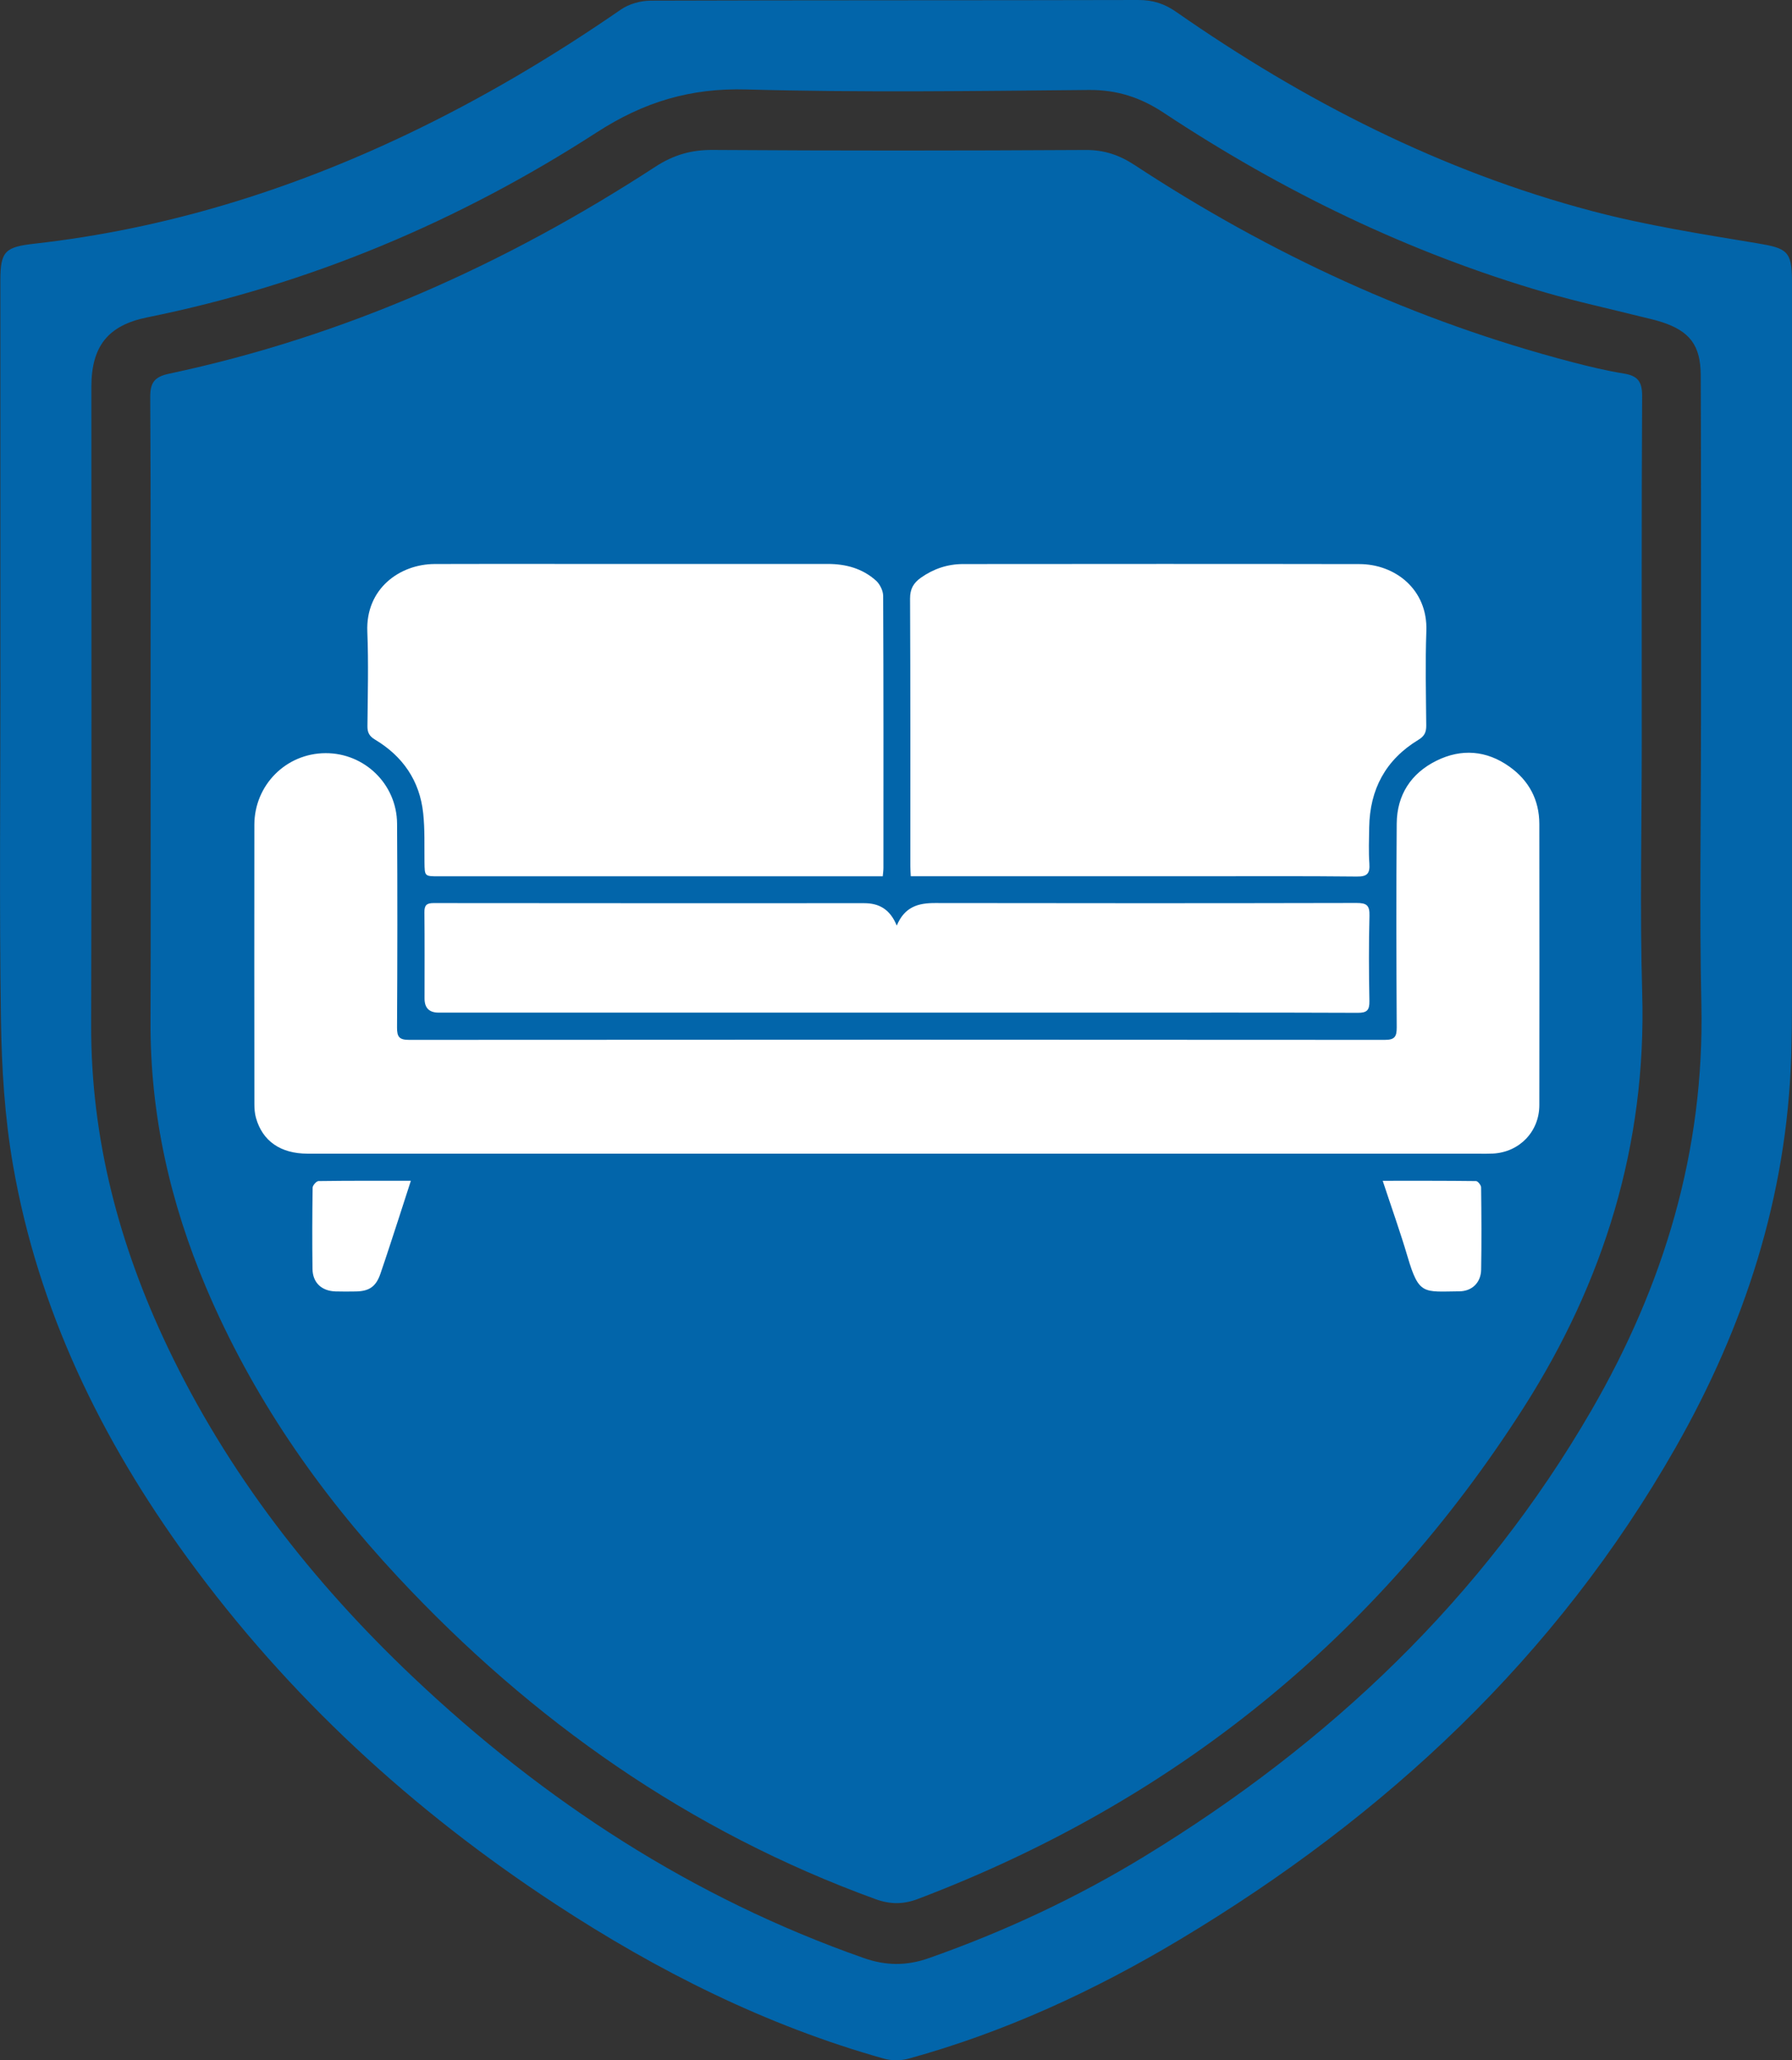
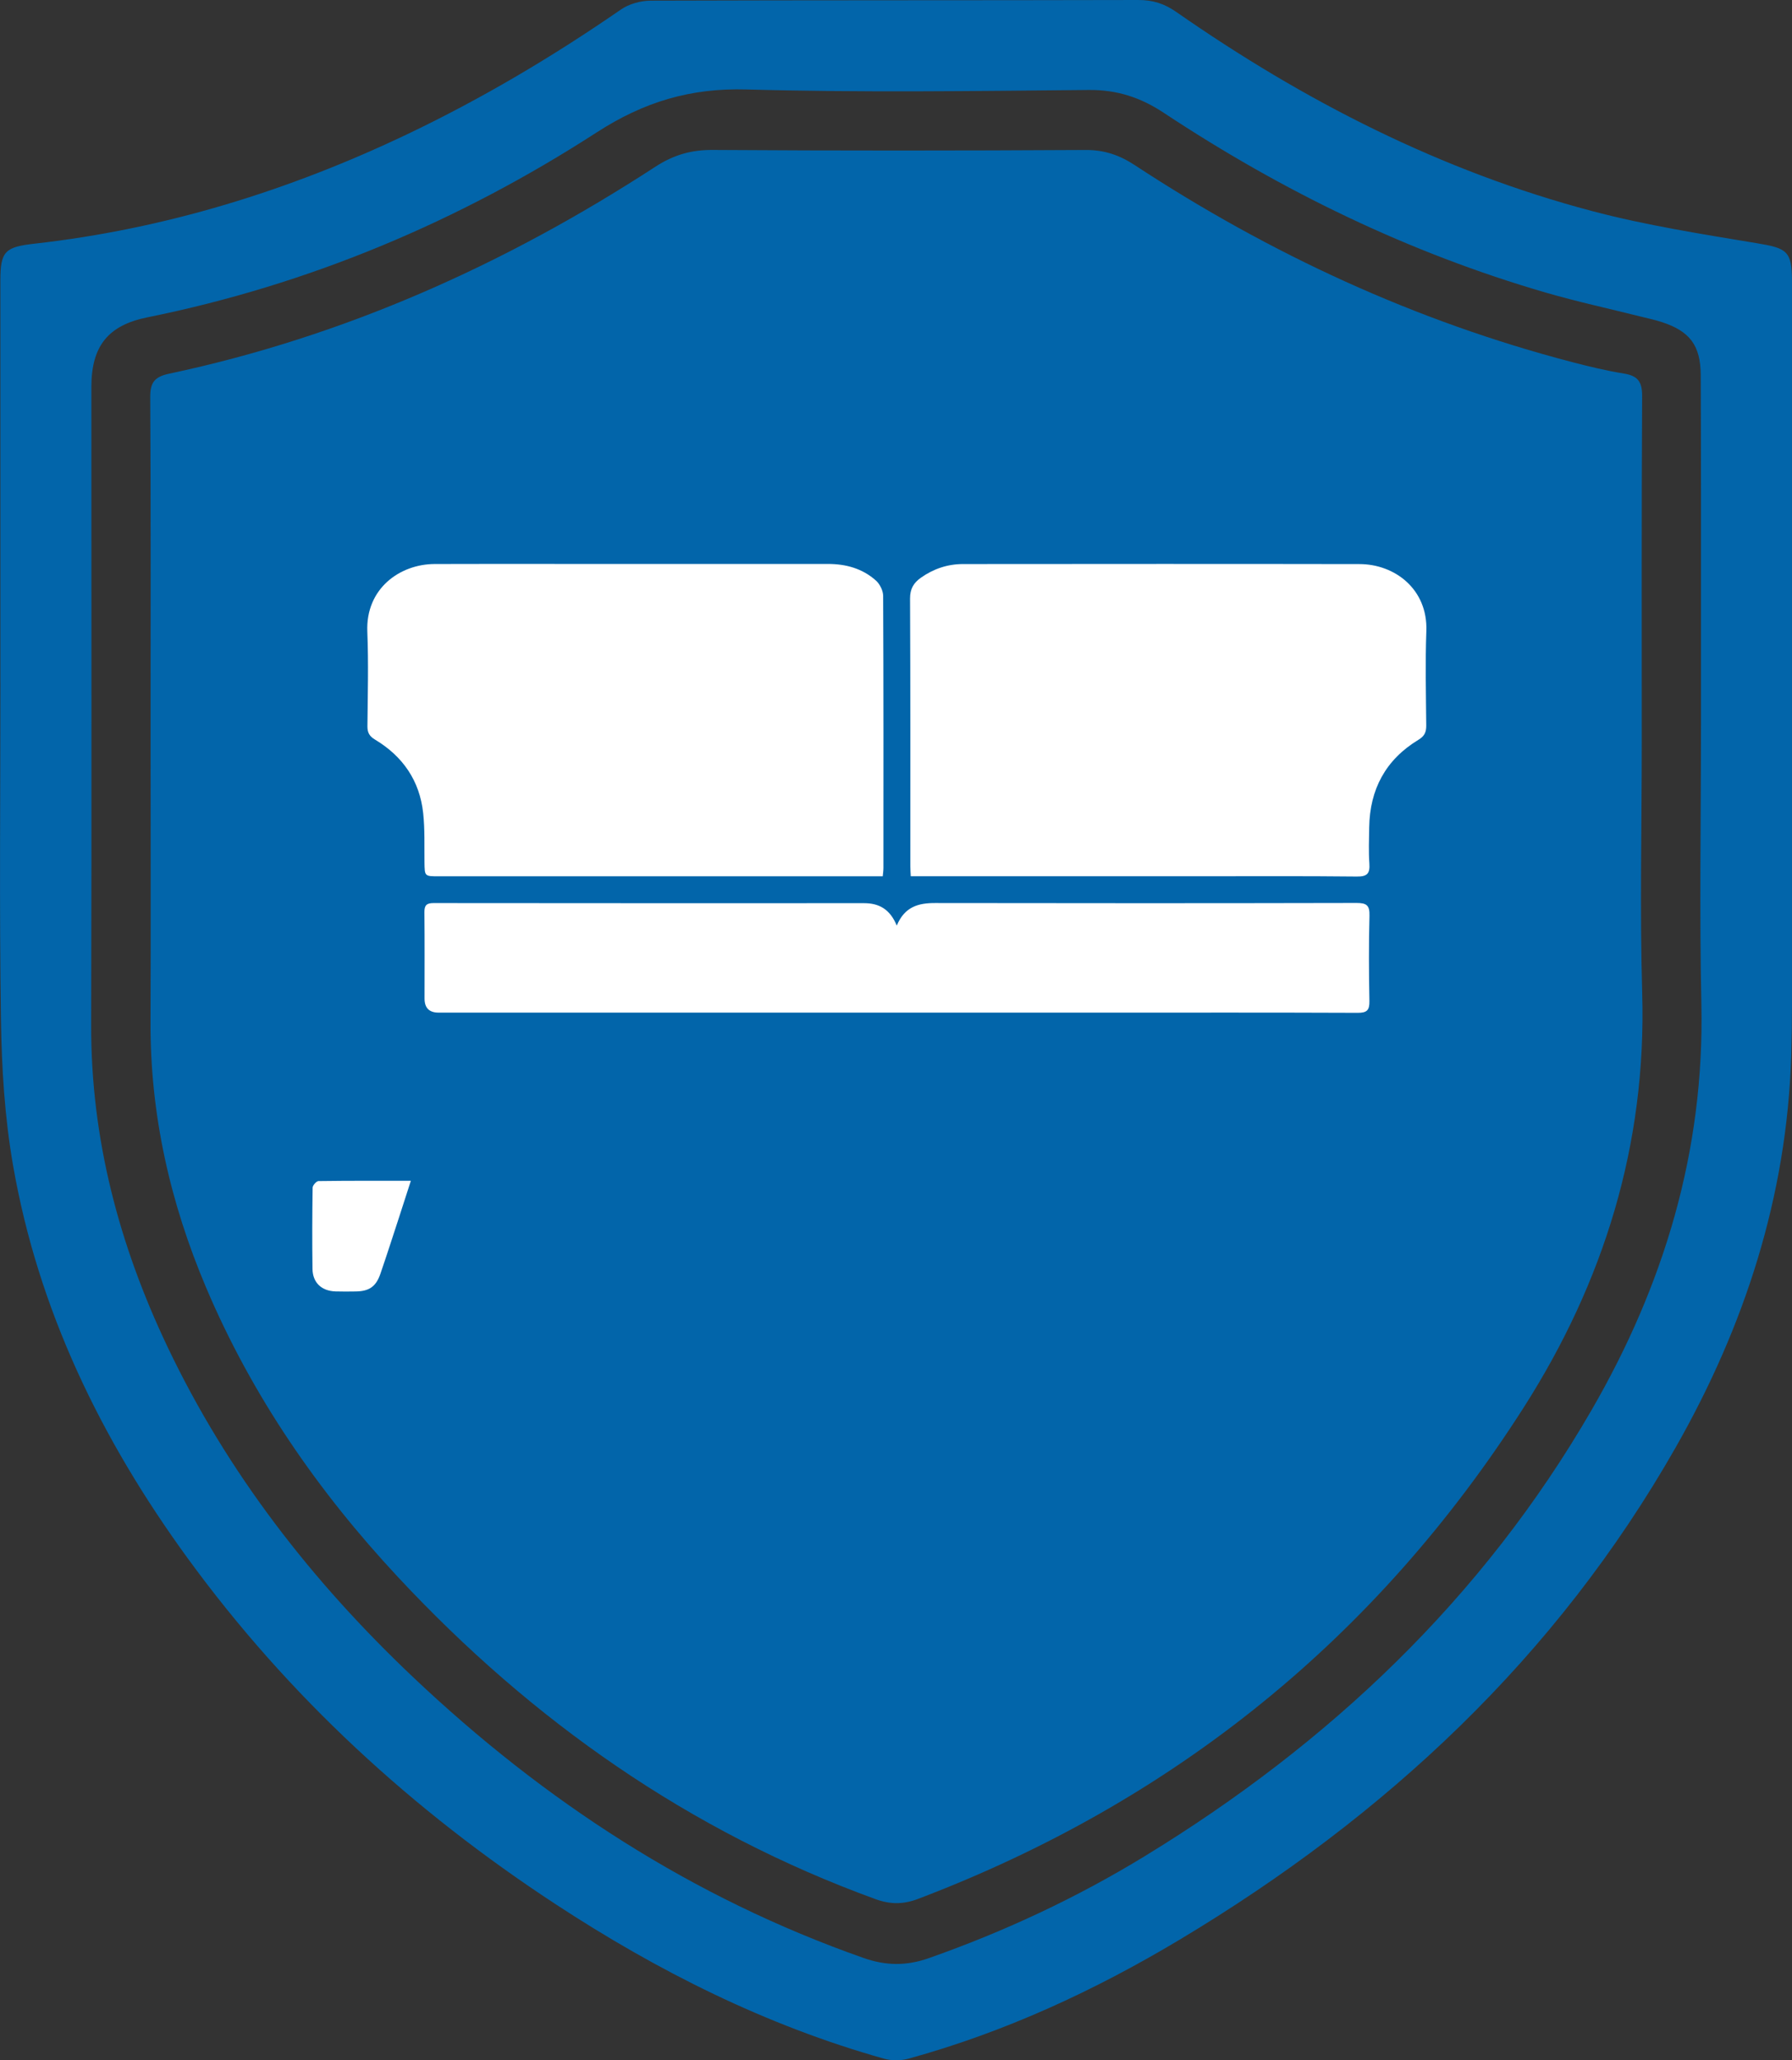
<svg xmlns="http://www.w3.org/2000/svg" id="Camada_1" data-name="Camada 1" width="523.61" height="601.8" viewBox="0 0 523.61 601.8">
  <rect x="0" y="0" width="523.61" height="601.8" fill="#333333" stroke="none" />
  <defs>
    <style> .cls-1 { fill: #0265aa; } .cls-1, .cls-2 { stroke-width: 0px; } .cls-2 { fill: #fff; } </style>
  </defs>
  <path class="cls-1" d="M479.84,290.14c-.7-24.31-.13-48.65-.13-72.98,0-33.83-.08-67.65.11-101.48.02-4.22-1.3-5.91-5.32-6.56-5.08-.82-10.12-2.04-15.11-3.34-45.85-11.97-88.29-31.59-127.83-57.55-4.48-2.94-8.89-4.45-14.36-4.42-36.32.21-72.65.23-108.98-.01-6.29-.04-11.45,1.47-16.72,4.9-43.79,28.49-90.8,49.57-142.09,60.46-4.22.9-5.54,2.53-5.51,6.86.19,32.83.1,65.65.1,98.48,0,27.99.09,55.99-.02,83.98-.11,27.07,5.73,52.83,16.26,77.66,13.43,31.66,32.69,59.49,56.04,84.52,39.24,42.07,85.17,74.3,139.5,94.07,4.36,1.59,8.17,1.58,12.48-.06,74.74-28.39,133.89-76.15,176.9-143.45,23.48-36.75,35.96-76.93,34.68-121.08Z" />
  <g>
-     <path class="cls-2" d="M262.03,336.99c-57.39,0-114.77,0-172.16,0-7.88,0-13.18-3.67-15.08-10.47-.36-1.29-.46-2.69-.46-4.04-.03-27.18-.04-54.36-.01-81.53.01-11.64,9.26-20.91,20.81-20.95,11.39-.04,20.81,9.07,20.89,20.58.13,19.84.1,39.69-.01,59.54-.02,2.77.66,3.63,3.53,3.63,95.02-.07,190.05-.07,285.07,0,2.92,0,3.51-.93,3.5-3.66-.11-19.85-.16-39.69,0-59.54.07-8.33,4.16-14.65,11.59-18.33,7.32-3.63,14.67-3.04,21.36,1.73,5.68,4.04,8.71,9.7,8.72,16.74.04,27.37.03,54.75,0,82.12,0,7.73-5.81,13.75-13.54,14.15-1.37.07-2.74.04-4.11.04-56.7,0-113.4,0-170.11,0Z" />
    <path class="cls-2" d="M257.91,255.97h-7.47c-40.76,0-81.52,0-122.28,0-4.11,0-4.07,0-4.13-4.1-.06-4.78.13-9.6-.38-14.34-1.01-9.46-5.94-16.61-14.06-21.48-1.66-.99-2.25-2.06-2.23-3.95.09-9.19.34-18.39-.03-27.56-.52-12.66,9.54-19.74,19.63-19.79,12.9-.06,25.81-.02,38.71-.02,25.41,0,50.83,0,76.24,0,5.26,0,10.12,1.33,14.06,4.88,1.13,1.02,2.07,2.93,2.08,4.44.12,26.49.09,52.98.08,79.47,0,.85-.14,1.7-.2,2.45Z" />
    <path class="cls-2" d="M266.12,255.97c-.05-1.02-.13-2.07-.13-3.12,0-26,.04-52-.08-78-.01-2.83,1.03-4.58,3.16-6.09,3.71-2.62,7.83-4,12.34-4,38.61-.03,77.22-.06,115.83.01,10.33.02,19.98,7.35,19.53,19.57-.33,9.18-.11,18.37-.03,27.56.02,1.95-.5,3.13-2.3,4.21-9.56,5.79-14.2,14.46-14.37,25.58-.05,3.52-.2,7.05.05,10.55.2,2.91-.61,3.84-3.68,3.8-15.54-.17-31.08-.08-46.62-.08-25.02,0-50.05,0-75.07,0-2.73,0-5.45,0-8.63,0Z" />
    <path class="cls-2" d="M262.02,270.38c2.32-5.55,6.34-6.61,11.21-6.6,41.05.07,82.1.07,123.15-.02,2.92,0,3.85.67,3.77,3.71-.22,8.3-.18,16.62-.02,24.92.05,2.66-.67,3.47-3.4,3.46-24.34-.1-48.67-.06-73.01-.06-65.19,0-130.38,0-195.57,0q-4.1,0-4.1-4.1c0-8.41.05-16.81-.04-25.22-.02-2.05.64-2.68,2.68-2.68,41.93.05,83.86.04,125.79.03,4.33,0,7.56,1.71,9.55,6.56Z" />
    <path class="cls-2" d="M120.05,344.91c-1.28,3.94-2.37,7.36-3.48,10.77-1.79,5.47-3.55,10.96-5.42,16.4-1.29,3.75-3.28,5.11-7.23,5.16-1.95.03-3.91.05-5.87-.01-4.08-.13-6.68-2.54-6.74-6.57-.11-7.92-.08-15.84.04-23.75.01-.67,1.11-1.9,1.71-1.91,8.78-.12,17.56-.09,26.99-.09Z" />
-     <path class="cls-2" d="M404.02,344.92c9.51,0,18.39-.03,27.26.08.53,0,1.48,1.19,1.49,1.84.1,8.01.15,16.03.01,24.05-.07,3.74-2.64,6.28-6.37,6.31-10.45.09-11.79,1.2-15.11-10.06-2.15-7.28-4.71-14.43-7.28-22.22Z" />
  </g>
  <path class="cls-1" d="M.11,199.4c0-39.16,0-78.33,0-117.49,0-8.56,1.4-9.77,10.06-10.74,38.1-4.29,74.2-15.47,108.74-31.92,21.85-10.41,42.59-22.71,62.51-36.46,2.39-1.65,5.78-2.59,8.71-2.6C237.64.03,285.14.12,332.64,0c4.22-.01,7.61,1.08,11.06,3.49,37.3,26,77.35,46.48,121.44,58.15,15.88,4.2,32.23,6.75,48.47,9.45,8.48,1.41,9.99,2.3,9.99,10.89.01,70.66.01,141.32,0,211.99,0,4.83-.07,9.67-.22,14.5-1.29,41.04-13.6,78.91-33.75,114.31-34.91,61.33-84.79,107.76-144.87,143.76-24.94,14.94-51.2,27.08-79.33,34.81-2.24.62-4.95.61-7.18-.02-34.46-9.69-66.08-25.57-95.89-45.1-41.78-27.37-78.09-60.66-107.57-101.13-25.23-34.64-43.67-72.46-51.02-114.95-2.4-13.88-3.28-28.14-3.49-42.25-.49-32.82-.16-65.66-.16-98.49ZM497.02,211.47c0-10.66,0-21.33,0-31.99-.01-23.33.04-46.66-.08-69.98-.05-8.67-3.25-12.78-11.43-15.44-2.05-.67-4.18-1.1-6.28-1.63-9.19-2.31-18.47-4.32-27.57-6.96-39.97-11.62-76.99-29.61-111.63-52.53-6.8-4.5-13.68-6.73-21.92-6.66-33.32.31-66.67.78-99.97-.15-16.38-.46-29.97,3.61-43.8,12.55-40.31,26.05-84.05,44.46-131.3,54.02-11.47,2.32-16.34,8.42-16.34,20.31-.02,62.15.11,124.3-.06,186.46-.09,33.15,8.17,64.23,22.3,93.93,17.55,36.88,42.22,68.53,71.75,96.49,38.31,36.28,81.67,64.51,131.7,82.06,6.5,2.28,12.51,2.31,18.95.05,22.07-7.76,43.16-17.6,63.11-29.78,53.96-32.94,98.7-75.25,130.56-130.27,21.18-36.57,33.04-75.75,32.12-118.5-.59-27.31-.11-54.65-.11-81.98Z" />
</svg>